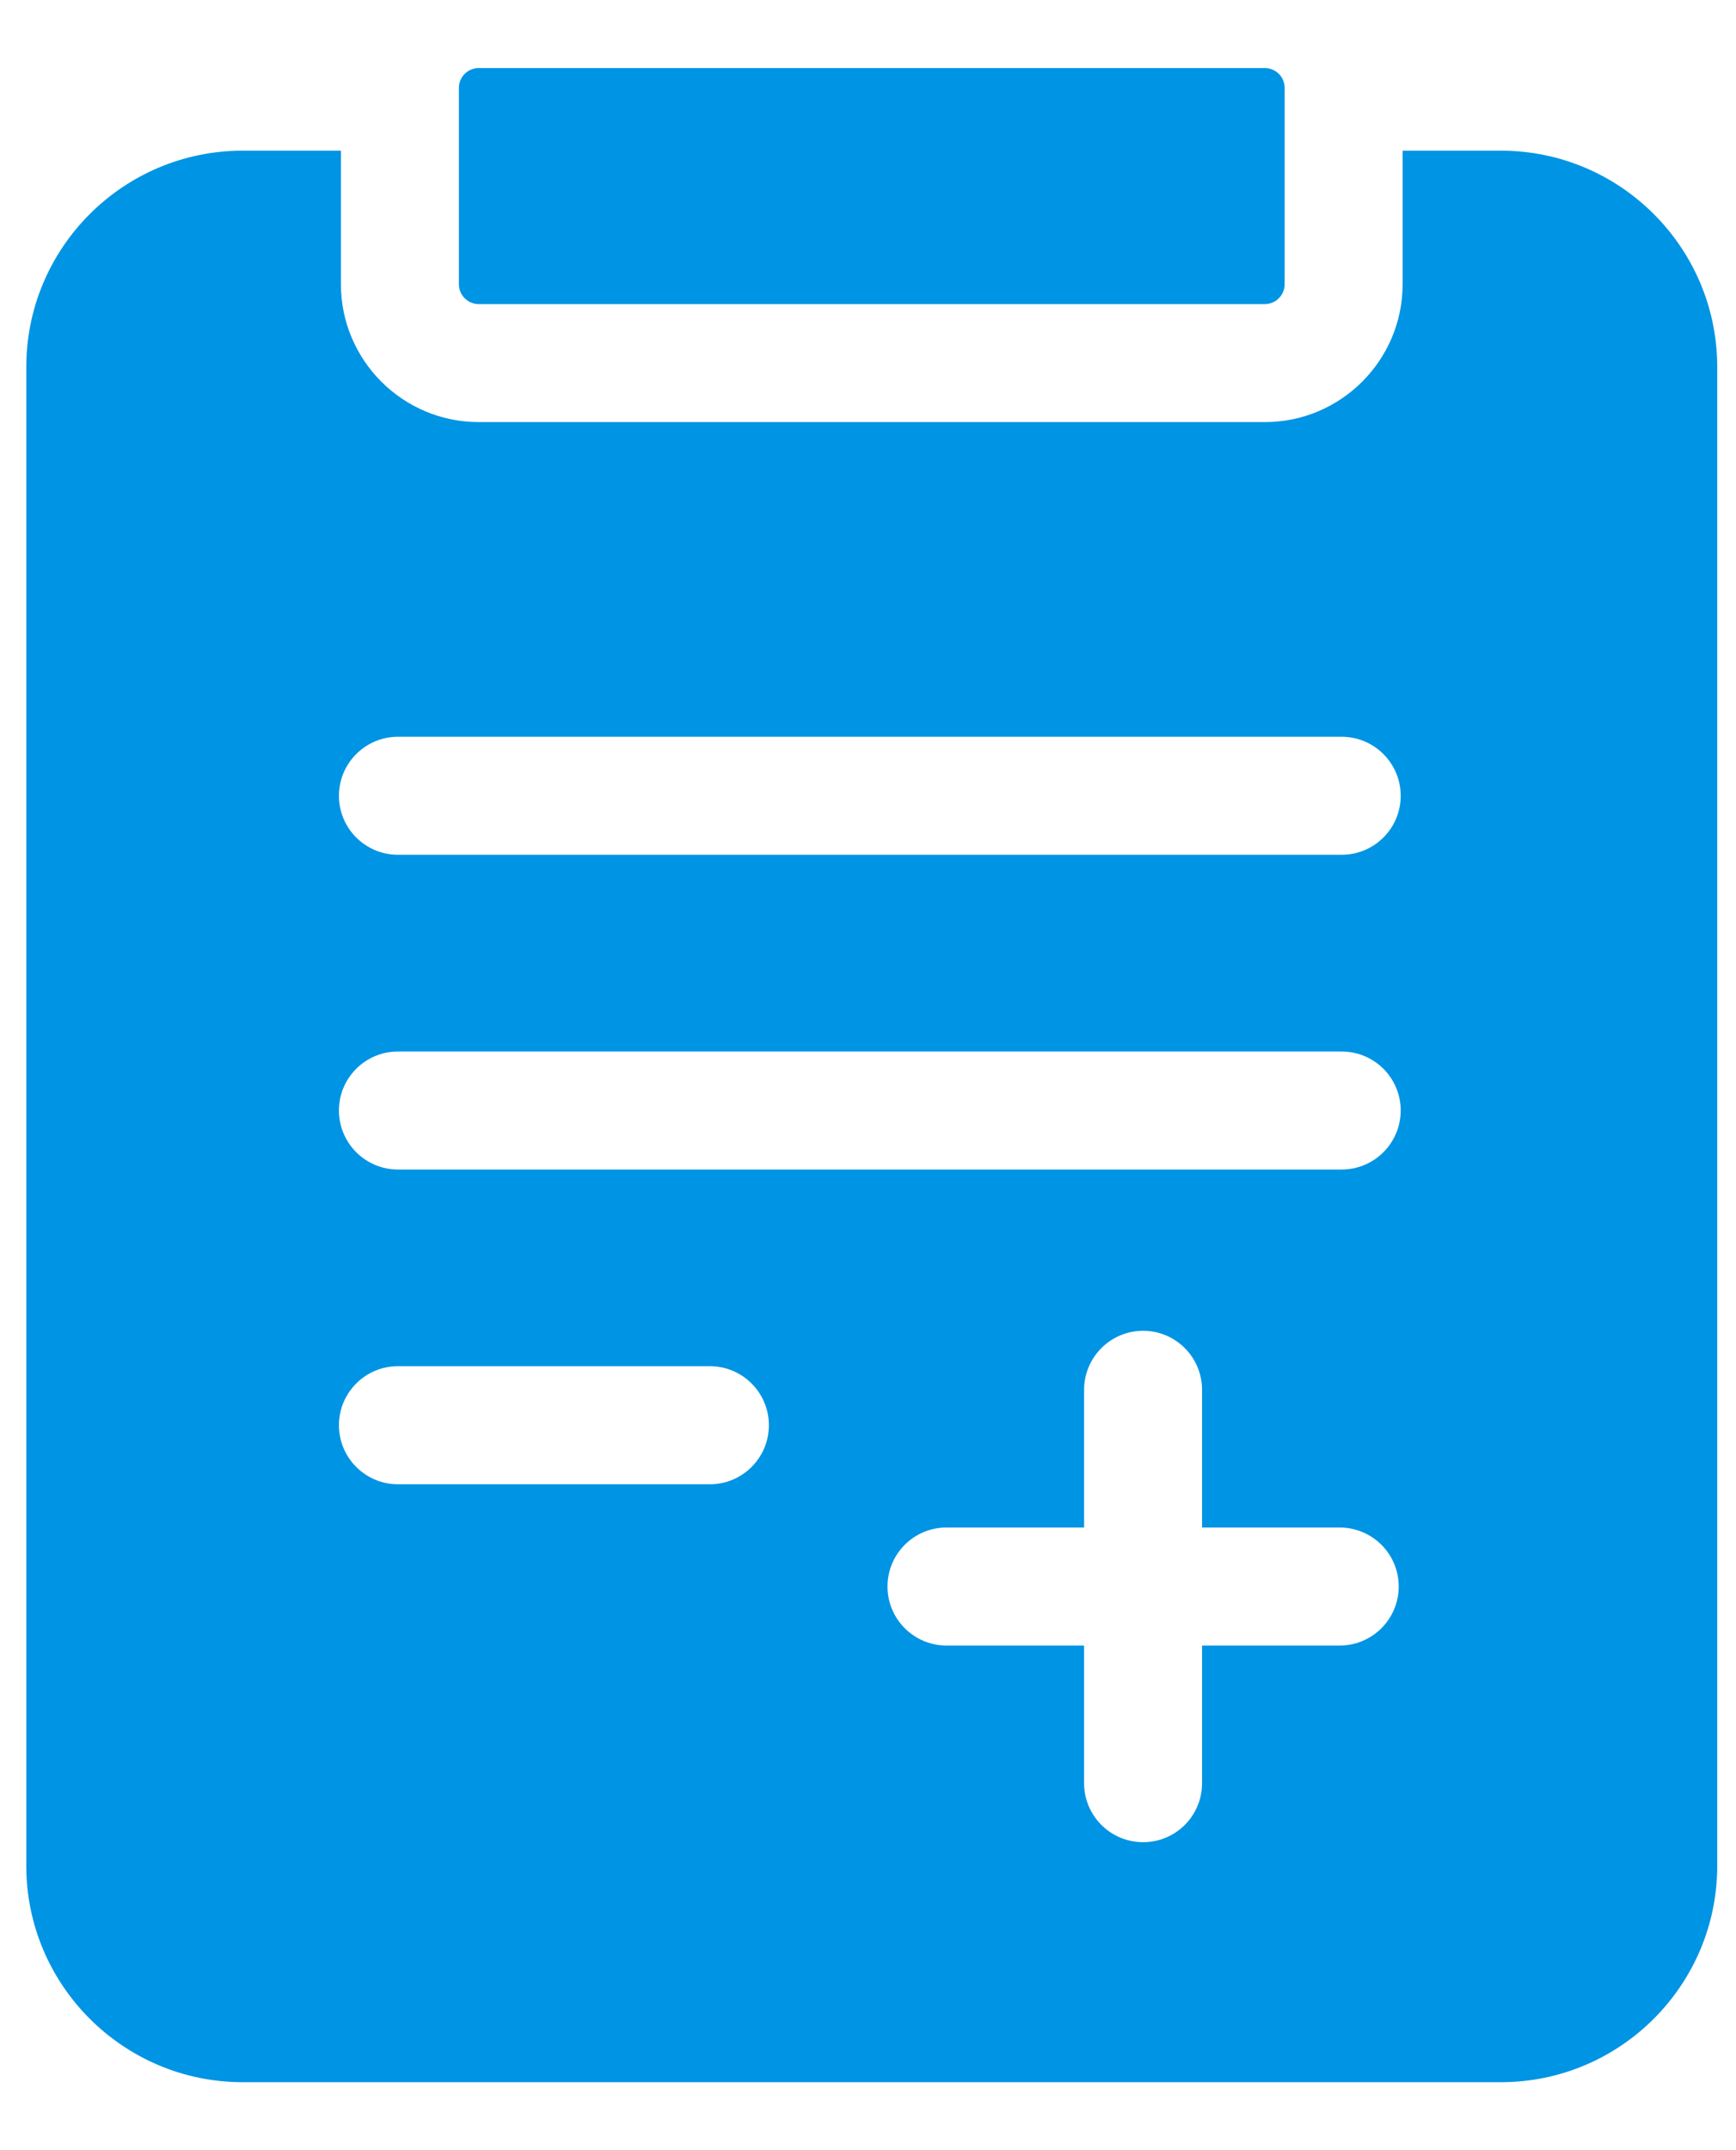
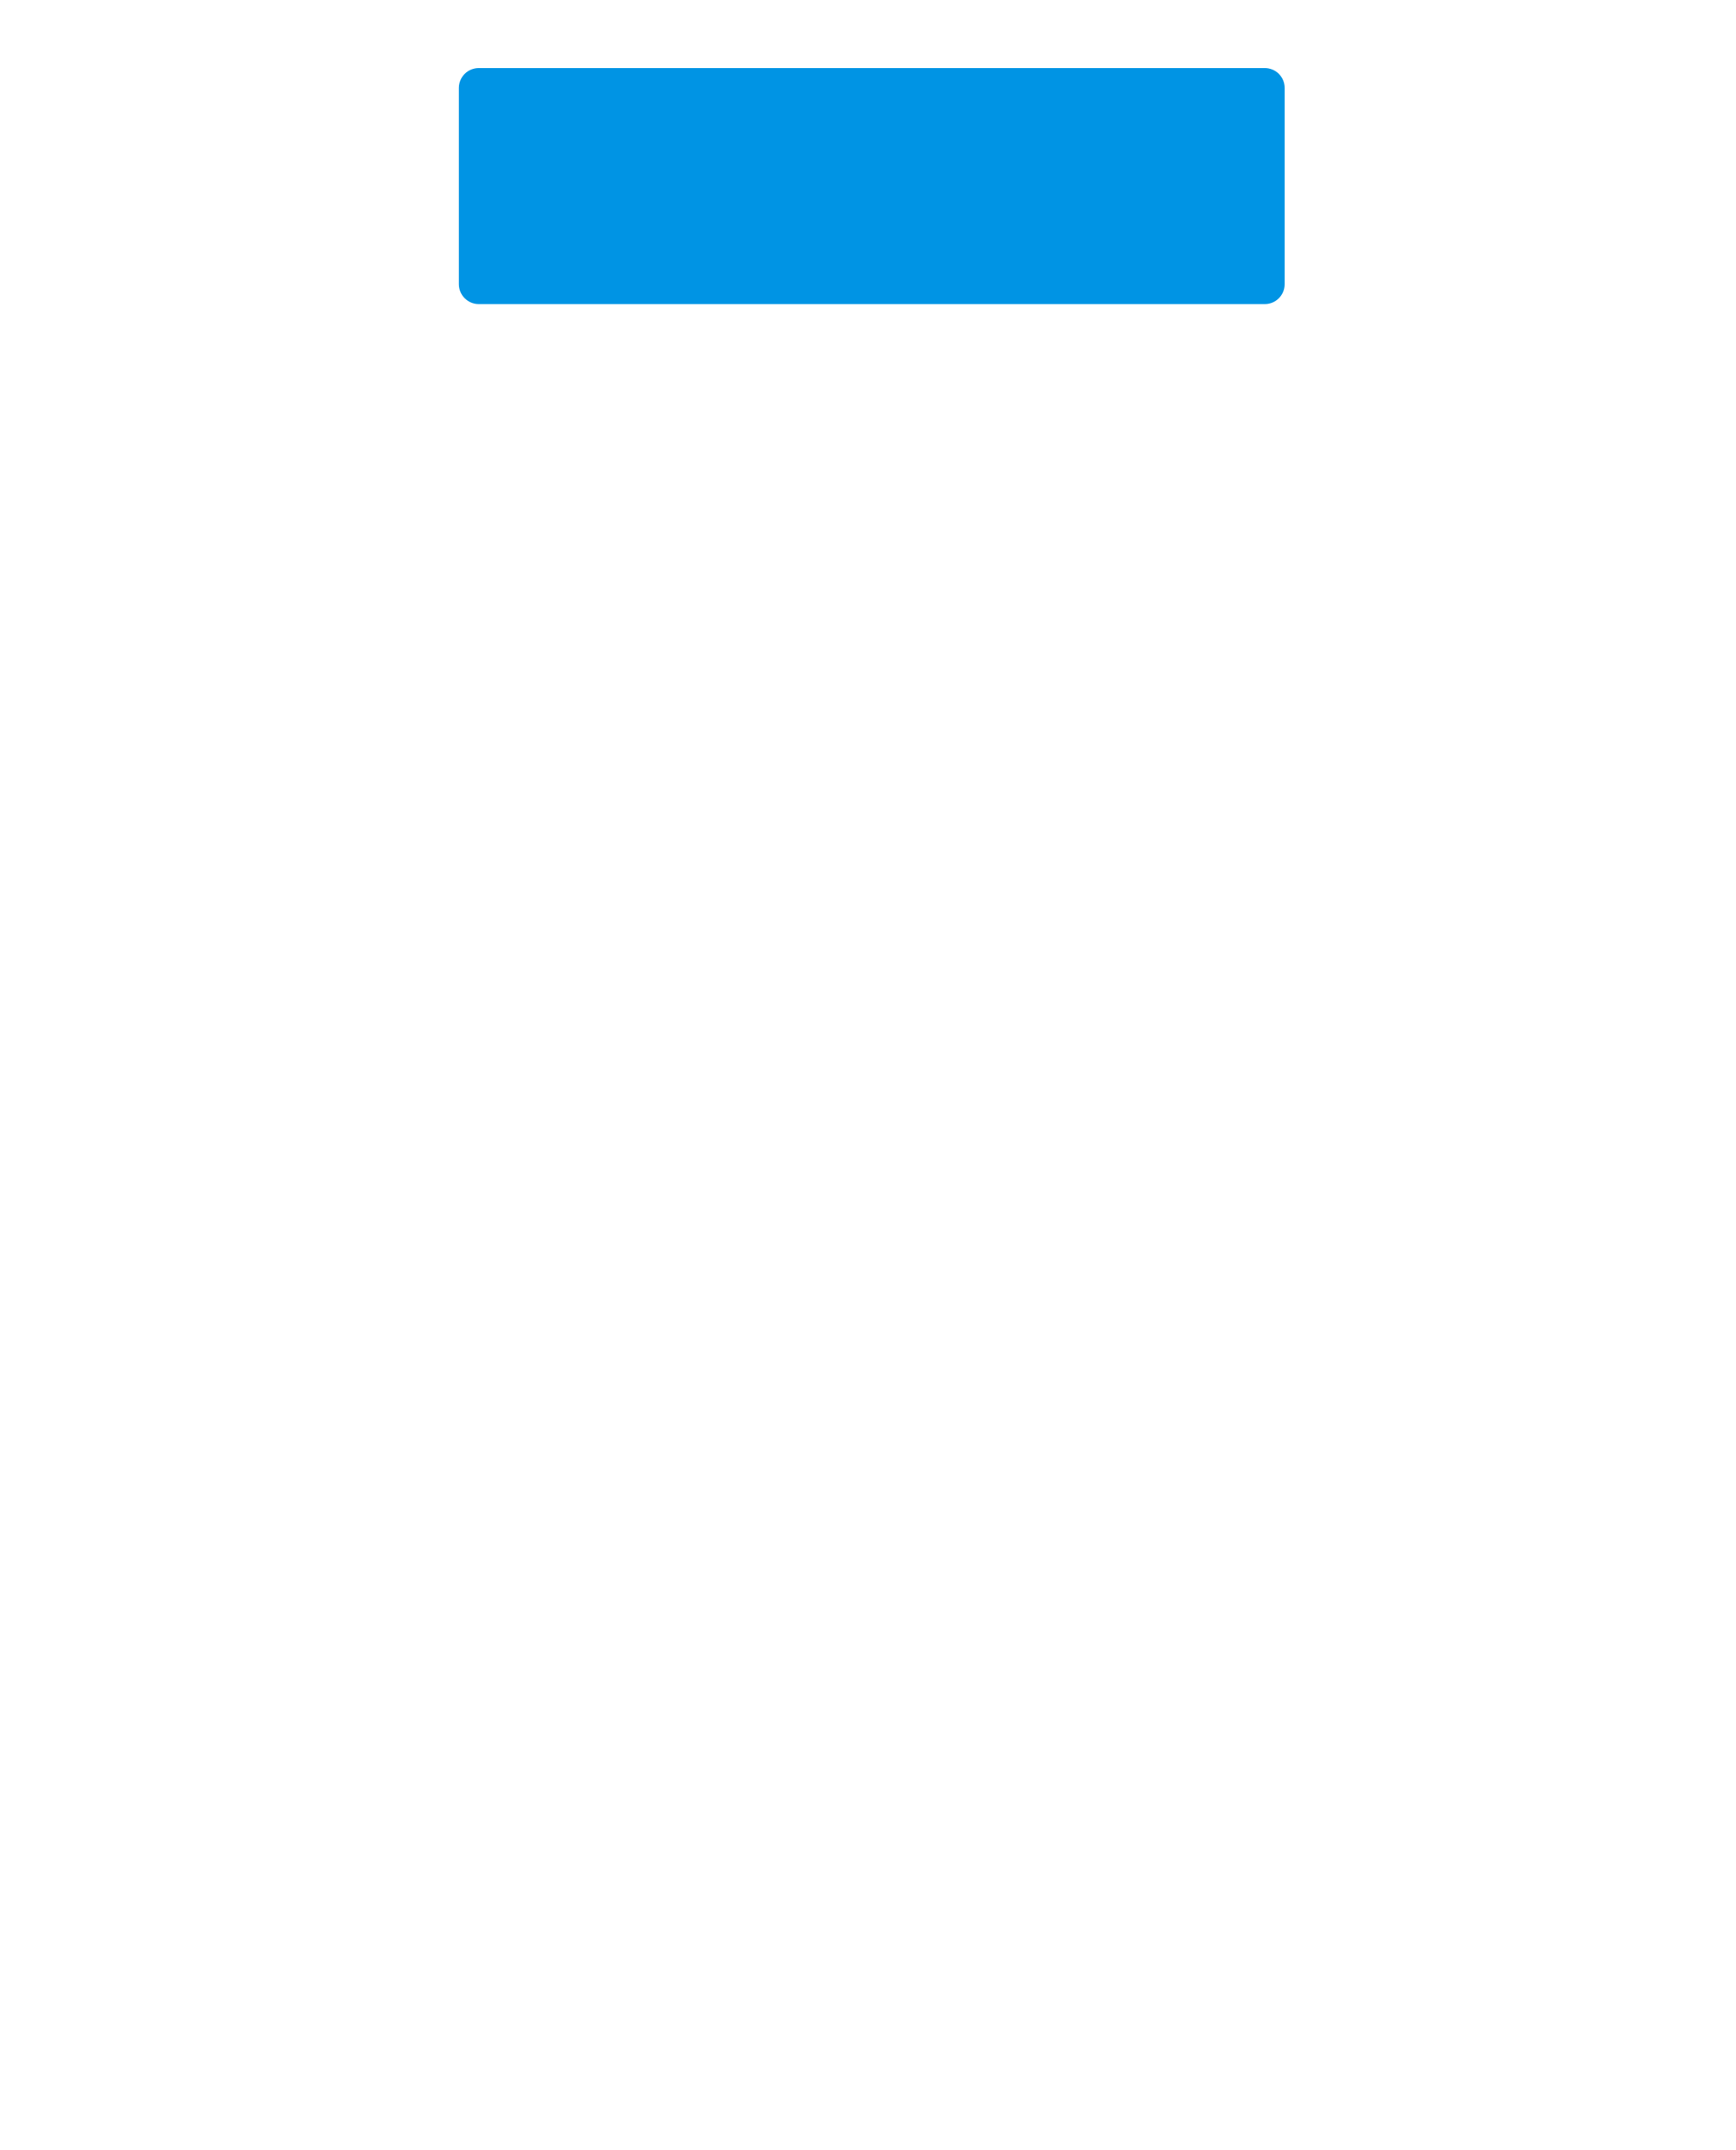
<svg xmlns="http://www.w3.org/2000/svg" width="21" height="26" viewBox="0 0 21 26" fill="none">
-   <path d="M18.157 1.822H16.967V3.437C16.967 4.356 16.22 5.104 15.3 5.104H5.791C4.872 5.104 4.124 4.356 4.124 3.437V1.822H2.935C1.492 1.822 0.318 2.995 0.318 4.438V22.562C0.318 24.004 1.492 25.178 2.935 25.178H18.157C19.599 25.178 20.773 24.004 20.773 22.562V4.438C20.773 2.995 19.599 1.822 18.157 1.822ZM11.449 19.898C11.055 19.898 10.736 19.578 10.736 19.184C10.736 18.79 11.055 18.471 11.449 18.471H13.114V16.806C13.114 16.412 13.434 16.092 13.828 16.092C14.222 16.092 14.541 16.412 14.541 16.806V18.471H16.206C16.6 18.471 16.92 18.79 16.92 19.184C16.92 19.578 16.6 19.898 16.206 19.898H14.541V21.563C14.541 21.957 14.222 22.276 13.828 22.276C13.434 22.276 13.114 21.957 13.114 21.563V19.898H11.449ZM16.23 14.142H4.814C4.42 14.142 4.1 13.822 4.1 13.428C4.1 13.034 4.42 12.715 4.814 12.715H16.23C16.624 12.715 16.944 13.034 16.944 13.428C16.944 13.822 16.624 14.142 16.23 14.142ZM4.814 16.52H8.587C8.981 16.52 9.301 16.84 9.301 17.234C9.301 17.628 8.981 17.948 8.587 17.948H4.814C4.42 17.948 4.1 17.628 4.1 17.234C4.1 16.84 4.42 16.52 4.814 16.52ZM4.814 8.909H16.23C16.624 8.909 16.944 9.229 16.944 9.623C16.944 10.017 16.624 10.336 16.23 10.336H4.814C4.42 10.336 4.1 10.017 4.1 9.623C4.1 9.229 4.42 8.909 4.814 8.909Z" fill="#0094E4" />
  <path d="M5.551 3.437C5.551 3.569 5.659 3.677 5.791 3.677H15.3C15.433 3.677 15.54 3.569 15.54 3.437V1.063C15.54 0.93 15.433 0.823 15.3 0.823H5.791C5.659 0.823 5.551 0.93 5.551 1.063V3.437Z" fill="#0094E4" />
</svg>